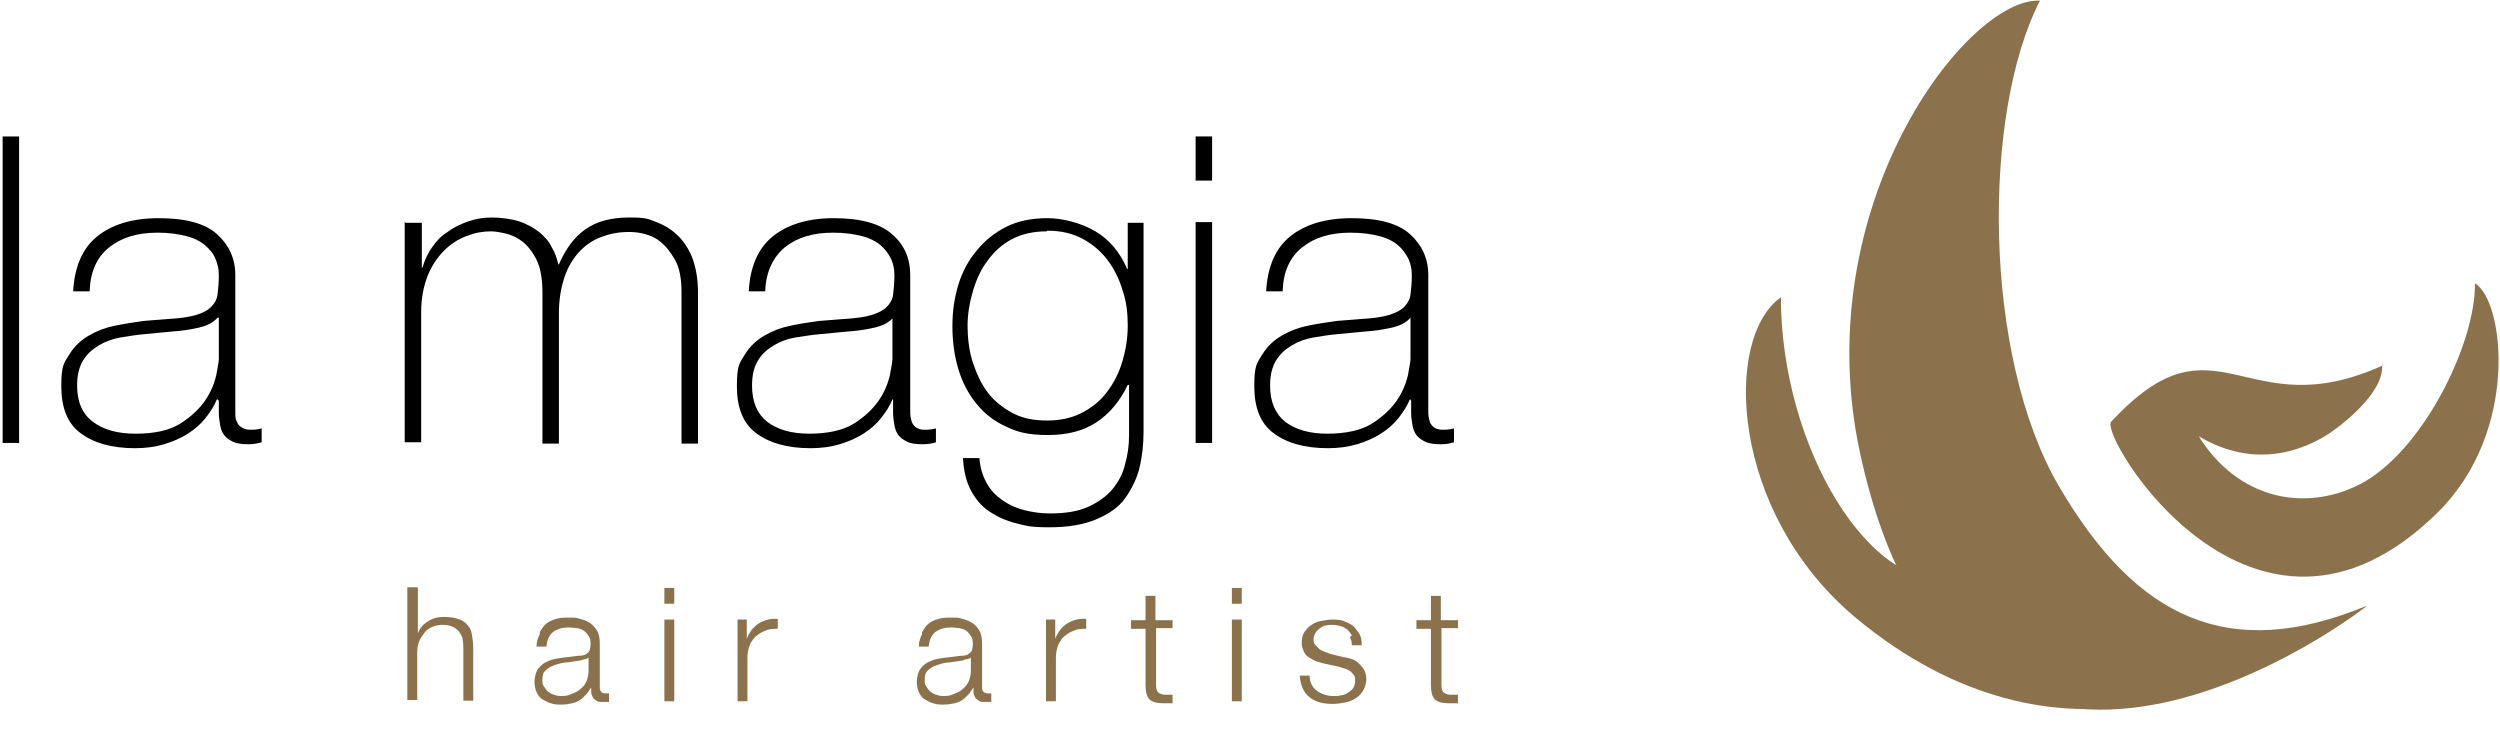
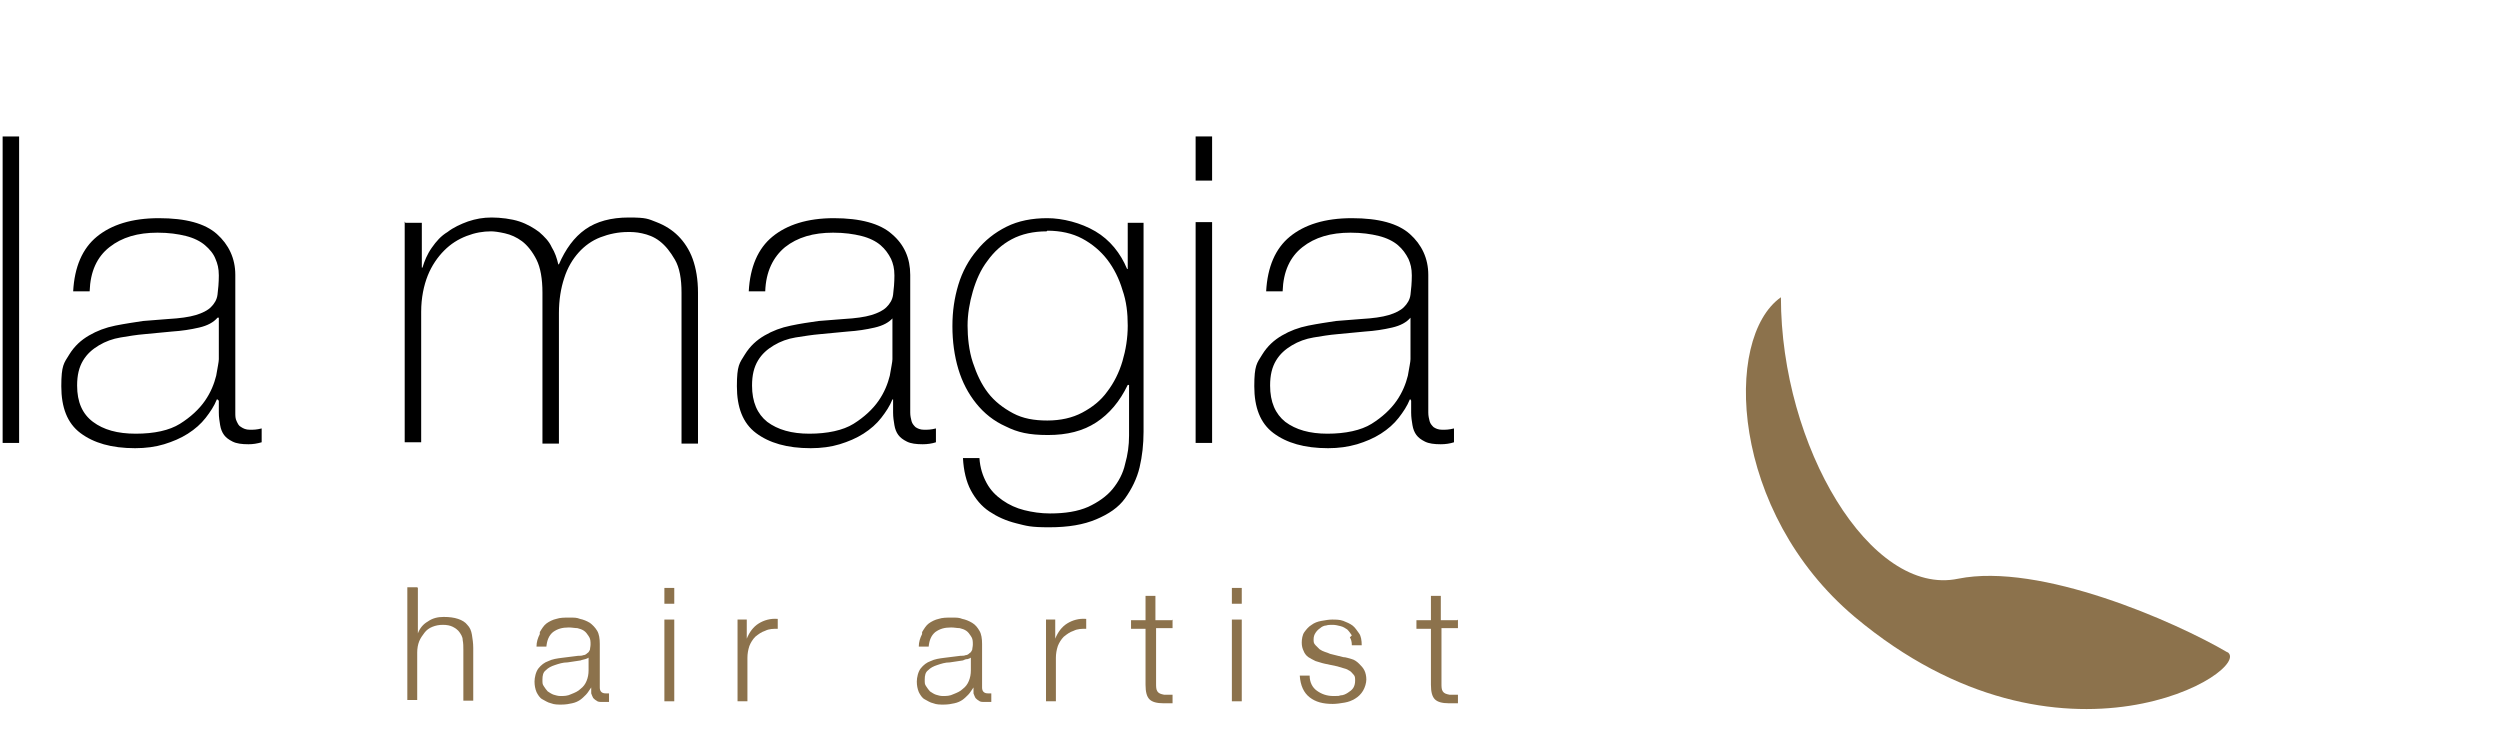
<svg xmlns="http://www.w3.org/2000/svg" version="1.1" viewBox="0 0 379.3 111.1">
  <defs>
    <style>
      .cls-1, .cls-2 {
        fill: #8c724c;
      }

      .cls-2 {
        fill-rule: evenodd;
      }
    </style>
  </defs>
  <g>
    <g id="Ebene_1">
-       <path class="cls-2" d="M361.4,55.4c.4,4.1-6.2,9.3-8.7,10.8-9.7,5.7-17.3,1-19.1,0,6,9.6,16.1,11.5,24.4,7.3,9.4-4.8,17.6-21.2,17.5-30.5,4.4,2.5,6.9,22.4-5.7,34.8-27.9,27.4-51.4-11.8-49.5-13.8,16.1-17.4,20.1,1.1,41.3-8.6h0Z" />
      <g>
-         <path d="M2.9,20.7v46.5H.4V20.7h2.5Z" />
+         <path d="M2.9,20.7v46.5H.4V20.7h2.5" />
        <path d="M33,60.6h-.1c-.4,1-1,1.9-1.7,2.8-.7.9-1.6,1.7-2.7,2.4-1.1.7-2.3,1.2-3.6,1.6s-2.8.6-4.4.6c-3.6,0-6.3-.8-8.3-2.3s-2.9-3.9-2.9-7.1.4-3.5,1.2-4.8,1.8-2.2,3-2.9,2.5-1.2,4-1.5,2.9-.5,4.2-.7l3.8-.3c1.8-.1,3.2-.3,4.2-.6s1.8-.7,2.3-1.2.9-1.1,1-1.9.2-1.8.2-2.9-.2-1.8-.5-2.5c-.3-.8-.9-1.5-1.6-2.1-.7-.6-1.7-1.1-2.9-1.4-1.2-.3-2.6-.5-4.3-.5-3,0-5.4.7-7.3,2.2-1.9,1.5-2.9,3.7-3,6.7h-2.5c.2-3.7,1.4-6.5,3.6-8.3,2.2-1.8,5.3-2.8,9.4-2.8s7,.8,8.8,2.4,2.8,3.7,2.8,6.2v19.5c0,.5,0,1,0,1.4,0,.5,0,.9.2,1.3s.3.7.7.9c.3.2.7.4,1.3.4s1,0,1.8-.2v2.1c-.7.2-1.3.3-2,.3-1,0-1.8-.1-2.4-.4s-1-.6-1.3-1c-.3-.4-.5-.9-.6-1.5-.1-.6-.2-1.2-.2-1.9v-1.8h0ZM33,48.2c-.6.7-1.5,1.2-2.8,1.5s-2.6.5-4.1.6l-4.2.4c-1.2.1-2.4.3-3.6.5-1.2.2-2.3.6-3.3,1.2-1,.6-1.8,1.3-2.4,2.3-.6,1-.9,2.2-.9,3.8,0,2.5.8,4.3,2.4,5.5,1.6,1.2,3.7,1.8,6.5,1.8s5.1-.5,6.7-1.5c1.6-1,2.9-2.2,3.8-3.5.9-1.3,1.4-2.6,1.7-3.8.2-1.2.4-2.1.4-2.5,0,0,0-6.2,0-6.3Z" />
        <path d="M61.5,33.8h2.5v6.8h.1c.3-1,.7-2,1.4-3s1.4-1.8,2.4-2.4c.9-.7,2-1.2,3.1-1.6,1.2-.4,2.3-.6,3.6-.6s3,.2,4.2.6,2.2,1,3,1.6c.8.7,1.5,1.4,1.9,2.3.5.8.8,1.7,1,2.6h.1c1-2.3,2.3-4.1,4-5.3,1.7-1.2,3.9-1.8,6.6-1.8s2.9.2,4.2.7c1.3.5,2.4,1.2,3.3,2.1.9.9,1.7,2.1,2.2,3.5s.8,3.1.8,5.1v22.9h-2.5v-22.9c0-2.1-.3-3.8-1-5s-1.4-2.1-2.3-2.8-1.8-1-2.7-1.2c-.9-.2-1.6-.2-2.1-.2-1.5,0-2.9.3-4.2.8s-2.4,1.3-3.3,2.3c-.9,1-1.7,2.3-2.2,3.9-.5,1.5-.8,3.3-.8,5.3v19.8h-2.5v-22.9c0-2.1-.3-3.8-.9-5-.6-1.2-1.4-2.2-2.2-2.8-.8-.6-1.7-1-2.6-1.2s-1.6-.3-2.1-.3c-1.2,0-2.4.2-3.7.7s-2.4,1.2-3.4,2.2c-1,1-1.9,2.3-2.5,3.8s-1,3.4-1,5.5v19.8h-2.5v-33.5h0Z" />
        <path d="M135.5,60.6h-.1c-.4,1-1,1.9-1.7,2.8-.7.9-1.6,1.7-2.7,2.4s-2.3,1.2-3.6,1.6-2.8.6-4.4.6c-3.6,0-6.3-.8-8.3-2.3s-2.9-3.9-2.9-7.1.4-3.5,1.2-4.8,1.8-2.2,3-2.9,2.5-1.2,4-1.5c1.4-.3,2.8-.5,4.2-.7l3.8-.3c1.8-.1,3.2-.3,4.2-.6s1.8-.7,2.3-1.2.9-1.1,1-1.9.2-1.8.2-2.9-.2-1.8-.5-2.5c-.4-.8-.9-1.5-1.6-2.1-.7-.6-1.7-1.1-2.9-1.4-1.2-.3-2.6-.5-4.3-.5-3,0-5.4.7-7.3,2.2-1.8,1.5-2.9,3.7-3,6.7h-2.5c.2-3.7,1.4-6.5,3.6-8.3,2.2-1.8,5.3-2.8,9.3-2.8s7,.8,8.8,2.4c1.9,1.6,2.8,3.7,2.8,6.2v19.5c0,.5,0,1,0,1.4,0,.5.1.9.2,1.3.1.4.4.7.6.9.3.2.7.4,1.3.4s1,0,1.8-.2v2.1c-.6.2-1.3.3-2,.3-1,0-1.8-.1-2.4-.4-.6-.3-1-.6-1.3-1-.3-.4-.5-.9-.6-1.5-.1-.6-.2-1.2-.2-1.9v-1.8h0ZM135.5,48.2c-.6.7-1.5,1.2-2.8,1.5s-2.6.5-4.1.6l-4.2.4c-1.2.1-2.4.3-3.7.5-1.2.2-2.3.6-3.3,1.2-1,.6-1.8,1.3-2.4,2.3-.6,1-.9,2.2-.9,3.8,0,2.5.8,4.3,2.3,5.5,1.6,1.2,3.7,1.8,6.4,1.8s5.1-.5,6.7-1.5c1.6-1,2.9-2.2,3.8-3.5.9-1.3,1.4-2.6,1.7-3.8.2-1.2.4-2.1.4-2.5v-6.3Z" />
        <path d="M173.5,33.8v31.7c0,1.9-.2,3.7-.6,5.4s-1.2,3.3-2.2,4.7-2.5,2.4-4.4,3.2c-1.9.8-4.2,1.2-7.1,1.2s-3.4-.2-5-.6c-1.6-.4-2.9-1-4.1-1.8s-2.1-1.9-2.8-3.2c-.7-1.3-1.1-3-1.2-4.9h2.5c.1,1.5.5,2.7,1.1,3.8s1.4,1.9,2.4,2.6c1,.7,2.1,1.2,3.3,1.5,1.2.3,2.5.5,3.9.5,2.3,0,4.2-.3,5.8-1,1.5-.7,2.8-1.6,3.7-2.7s1.6-2.4,1.9-3.8c.4-1.4.6-2.8.6-4.3v-7.7h-.2c-1.2,2.5-2.8,4.4-4.8,5.7-2,1.3-4.4,1.9-7.3,1.9s-4.6-.4-6.4-1.3c-1.8-.8-3.3-2-4.5-3.5s-2.1-3.2-2.7-5.2c-.6-2-.9-4.2-.9-6.5s.3-4.3.9-6.3,1.6-3.8,2.8-5.2c1.2-1.5,2.7-2.7,4.5-3.6,1.8-.9,3.9-1.3,6.2-1.3s5.1.7,7.3,2c2.2,1.3,3.8,3.3,4.8,5.7h.1v-7h2.4,0ZM158.8,35.1c-2,0-3.8.4-5.3,1.2s-2.7,1.9-3.7,3.3c-1,1.3-1.7,2.9-2.2,4.6-.5,1.7-.8,3.5-.8,5.2s.2,3.8.8,5.6,1.3,3.3,2.3,4.6,2.3,2.3,3.8,3.1c1.5.8,3.2,1.1,5.2,1.1s3.8-.4,5.3-1.2c1.5-.8,2.8-1.8,3.8-3.2,1-1.3,1.8-2.9,2.3-4.6.5-1.7.8-3.5.8-5.4s-.2-3.7-.8-5.4c-.5-1.7-1.3-3.3-2.3-4.6s-2.3-2.4-3.8-3.2-3.3-1.2-5.3-1.2h0Z" />
        <path d="M181.4,27.4v-6.7h2.5v6.7h-2.5ZM181.4,67.2v-33.5h2.5v33.5h-2.5Z" />
        <path d="M214,60.6h-.1c-.4,1-1,1.9-1.7,2.8-.7.9-1.6,1.7-2.7,2.4s-2.3,1.2-3.6,1.6c-1.4.4-2.8.6-4.4.6-3.6,0-6.3-.8-8.3-2.3s-2.9-3.9-2.9-7.1.4-3.5,1.2-4.8,1.8-2.2,3-2.9,2.5-1.2,4-1.5,2.9-.5,4.2-.7l3.8-.3c1.8-.1,3.2-.3,4.2-.6s1.8-.7,2.3-1.2.9-1.1,1-1.9c.1-.8.2-1.8.2-2.9s-.2-1.8-.5-2.5c-.4-.8-.9-1.5-1.6-2.1-.7-.6-1.7-1.1-2.9-1.4-1.2-.3-2.6-.5-4.3-.5-3,0-5.4.7-7.3,2.2-1.9,1.5-2.9,3.7-3,6.7h-2.5c.2-3.7,1.4-6.5,3.6-8.3,2.2-1.8,5.3-2.8,9.4-2.8s7,.8,8.8,2.4c1.8,1.6,2.8,3.7,2.8,6.2v19.5c0,.5,0,1,0,1.4,0,.5.1.9.2,1.3.1.4.4.7.6.9.3.2.7.4,1.3.4s1,0,1.8-.2v2.1c-.6.2-1.3.3-2,.3-1,0-1.8-.1-2.4-.4-.6-.3-1-.6-1.3-1-.3-.4-.5-.9-.6-1.5-.1-.6-.2-1.2-.2-1.9v-1.8h0ZM214,48.2c-.6.7-1.5,1.2-2.8,1.5s-2.6.5-4.1.6l-4.2.4c-1.2.1-2.4.3-3.6.5-1.2.2-2.3.6-3.3,1.2-1,.6-1.8,1.3-2.4,2.3s-.9,2.2-.9,3.8c0,2.5.8,4.3,2.3,5.5,1.6,1.2,3.7,1.8,6.4,1.8s5.1-.5,6.7-1.5c1.6-1,2.9-2.2,3.8-3.5.9-1.3,1.4-2.6,1.7-3.8.2-1.2.4-2.1.4-2.5v-6.2h0Z" />
      </g>
      <g>
-         <path class="cls-2" d="M359.1,91.9c-21,8.7-35,1.9-46.7-18.1-11.6-19.8-11.7-56.6-2.9-73.7-11-.6-35.4,31.1-27.3,68.6,15.4,71.3,77.6,22.9,76.9,23.2h0Z" />
        <path class="cls-2" d="M338,99c-8-4.7-28.5-13.7-40.9-11.2-13.3,2.8-26.9-20.1-26.9-42.7-8.8,6.2-7.7,32.6,11.2,48.5,31.4,26.3,60.9,7.9,56.5,5.3Z" />
      </g>
      <g>
        <path class="cls-1" d="M63.4,89.2v6.9h0c.3-.8.8-1.4,1.5-1.8.7-.5,1.5-.7,2.4-.7s1.6.1,2.2.3c.6.2,1.1.5,1.4.9.4.4.6.9.7,1.5s.2,1.3.2,2v8h-1.5v-7.7c0-.5,0-1-.1-1.5,0-.5-.3-.9-.5-1.2-.2-.3-.6-.6-1-.8-.4-.2-.9-.3-1.5-.3s-1.1.1-1.6.3c-.5.2-.9.5-1.2.9-.3.4-.6.8-.8,1.3-.2.5-.3,1.1-.3,1.7v7.2h-1.5v-17.1h1.5Z" />
        <path class="cls-1" d="M81.9,95.9c.3-.5.6-1,1-1.3s1-.6,1.5-.7c.6-.2,1.2-.2,2-.2s1.1,0,1.6.2c.5.1,1,.3,1.5.6.4.3.8.7,1.1,1.2.3.5.4,1.2.4,2v6.6c0,.6.3.9.9.9s.3,0,.5,0v1.3c-.2,0-.3,0-.5,0-.1,0-.3,0-.5,0-.4,0-.7,0-.9-.2-.2-.1-.4-.3-.5-.4-.1-.2-.2-.4-.3-.7,0-.3,0-.6,0-.9h0c-.3.4-.5.8-.8,1.1-.3.3-.6.6-.9.8-.3.2-.7.4-1.2.5-.4.1-1,.2-1.6.2s-1.1,0-1.6-.2c-.5-.1-.9-.4-1.3-.6s-.7-.7-.9-1.1c-.2-.5-.3-1-.3-1.6s.2-1.5.6-2c.4-.5.9-.9,1.5-1.1.6-.3,1.3-.4,2.1-.5.8-.1,1.6-.2,2.4-.3.3,0,.6,0,.8-.1.2,0,.4-.1.6-.3.2-.1.3-.3.4-.5,0-.2.1-.5.1-.8,0-.5,0-.9-.3-1.3-.2-.3-.4-.6-.7-.8-.3-.2-.6-.3-1-.4-.4,0-.8-.1-1.3-.1-1,0-1.7.2-2.4.7-.6.5-.9,1.2-1,2.2h-1.5c0-.7.2-1.3.5-1.9ZM89.4,99.6c0,.2-.3.3-.6.4s-.5.1-.7.2c-.6.1-1.3.2-2,.3-.7,0-1.3.2-1.9.4-.6.2-1,.4-1.4.8-.4.3-.5.8-.5,1.4s0,.7.2,1,.4.6.6.8c.3.2.6.4.9.5.3.1.7.2,1,.2.6,0,1.1,0,1.7-.3.5-.2,1-.4,1.4-.8.4-.3.7-.7.9-1.2.2-.5.3-1,.3-1.6v-2h0Z" />
        <path class="cls-1" d="M102.3,89.2v2.4h-1.5v-2.4h1.5ZM102.3,94v12.4h-1.5v-12.4h1.5Z" />
        <path class="cls-1" d="M113.3,94v2.9h0c.4-1,1-1.8,1.8-2.3.8-.5,1.8-.8,2.9-.7v1.5c-.7,0-1.3,0-1.9.3-.6.2-1,.5-1.5.9-.4.4-.7.9-.9,1.4-.2.6-.3,1.2-.3,1.8v6.6h-1.5v-12.4h1.4Z" />
        <path class="cls-1" d="M139.9,95.9c.3-.5.6-1,1-1.3s1-.6,1.5-.7c.6-.2,1.2-.2,2-.2s1.1,0,1.6.2c.5.1,1,.3,1.5.6s.8.7,1.1,1.2c.3.5.4,1.2.4,2v6.6c0,.6.3.9.9.9s.3,0,.5,0v1.3c-.2,0-.3,0-.5,0-.1,0-.3,0-.5,0-.4,0-.7,0-.9-.2-.2-.1-.4-.3-.5-.4-.1-.2-.2-.4-.3-.7,0-.3,0-.6,0-.9h0c-.3.4-.5.8-.8,1.1-.3.3-.6.6-.9.8-.3.2-.7.4-1.2.5-.4.1-1,.2-1.6.2s-1.1,0-1.6-.2c-.5-.1-.9-.4-1.3-.6s-.7-.7-.9-1.1c-.2-.5-.3-1-.3-1.6s.2-1.5.6-2c.4-.5.9-.9,1.5-1.1.6-.3,1.3-.4,2.1-.5.8-.1,1.6-.2,2.4-.3.3,0,.6,0,.8-.1.2,0,.4-.1.6-.3.2-.1.3-.3.4-.5,0-.2.1-.5.1-.8,0-.5,0-.9-.3-1.3-.2-.3-.4-.6-.7-.8-.3-.2-.6-.3-1-.4-.4,0-.8-.1-1.3-.1-1,0-1.7.2-2.4.7-.6.5-.9,1.2-1,2.2h-1.5c0-.7.2-1.3.5-1.9ZM147.4,99.6c0,.2-.3.3-.6.4-.3,0-.5.1-.7.2-.6.1-1.3.2-2,.3-.7,0-1.3.2-1.9.4-.6.2-1,.4-1.4.8-.4.3-.5.8-.5,1.4s0,.7.2,1,.4.6.6.8c.3.2.6.4.9.5.3.1.7.2,1,.2.6,0,1.1,0,1.7-.3.5-.2,1-.4,1.4-.8.4-.3.7-.7.9-1.2.2-.5.3-1,.3-1.6v-2h0Z" />
        <path class="cls-1" d="M160.1,94v2.9h0c.4-1,1-1.8,1.8-2.3s1.8-.8,2.9-.7v1.5c-.7,0-1.3,0-1.9.3-.6.2-1,.5-1.5.9-.4.4-.7.9-.9,1.4-.2.6-.3,1.2-.3,1.8v6.6h-1.5v-12.4h1.4Z" />
        <path class="cls-1" d="M177.9,94v1.3h-2.5v8.4c0,.5,0,.9.2,1.2s.5.4,1,.5c.4,0,.9,0,1.3,0v1.3c-.2,0-.4,0-.7,0-.2,0-.4,0-.7,0-1,0-1.7-.2-2.1-.6-.4-.4-.6-1.1-.6-2.2v-8.5h-2.2v-1.3h2.2v-3.7h1.5v3.7h2.5Z" />
        <path class="cls-1" d="M188.4,89.2v2.4h-1.5v-2.4h1.5ZM188.4,94v12.4h-1.5v-12.4h1.5Z" />
        <path class="cls-1" d="M205.1,96.4c-.2-.3-.4-.6-.7-.9-.3-.2-.6-.4-1-.5-.4-.1-.8-.2-1.2-.2s-.7,0-1,.1c-.3,0-.7.2-.9.4-.3.2-.5.4-.7.7-.2.3-.3.6-.3,1s0,.6.3.9c.2.2.4.4.6.6.3.2.5.3.8.4.3.1.6.2.8.3l2,.5c.4,0,.9.2,1.3.3s.8.4,1.1.7c.3.3.6.6.8,1,.2.4.3.9.3,1.4s-.2,1.2-.5,1.7c-.3.5-.7.9-1.2,1.2-.5.3-1,.5-1.6.6s-1.2.2-1.8.2c-1.5,0-2.6-.3-3.5-1-.9-.7-1.4-1.8-1.5-3.3h1.5c0,1,.4,1.8,1.1,2.3.7.5,1.5.8,2.5.8s.7,0,1.1-.1c.4,0,.8-.2,1.1-.4.3-.2.6-.4.8-.7s.3-.7.3-1.1,0-.7-.2-.9c-.2-.2-.4-.5-.6-.6-.3-.2-.5-.3-.9-.4-.3-.1-.7-.2-1-.3l-1.9-.4c-.5-.1-1-.3-1.4-.4-.4-.2-.8-.4-1.1-.6-.3-.2-.6-.6-.7-.9-.2-.4-.3-.8-.3-1.3s.1-1.2.4-1.6c.3-.4.6-.8,1.1-1.1.4-.3.9-.5,1.5-.6.6-.1,1.1-.2,1.6-.2s1.2,0,1.7.2c.5.2,1,.4,1.4.7s.7.8,1,1.2.4,1.1.4,1.8h-1.5c0-.5-.1-.9-.3-1.2Z" />
        <path class="cls-1" d="M221.2,94v1.3h-2.5v8.4c0,.5,0,.9.2,1.2s.5.4,1,.5c.4,0,.9,0,1.3,0v1.3c-.2,0-.4,0-.7,0-.2,0-.4,0-.7,0-1,0-1.7-.2-2.1-.6-.4-.4-.6-1.1-.6-2.2v-8.5h-2.2v-1.3h2.2v-3.7h1.5v3.7h2.5Z" />
      </g>
    </g>
  </g>
</svg>